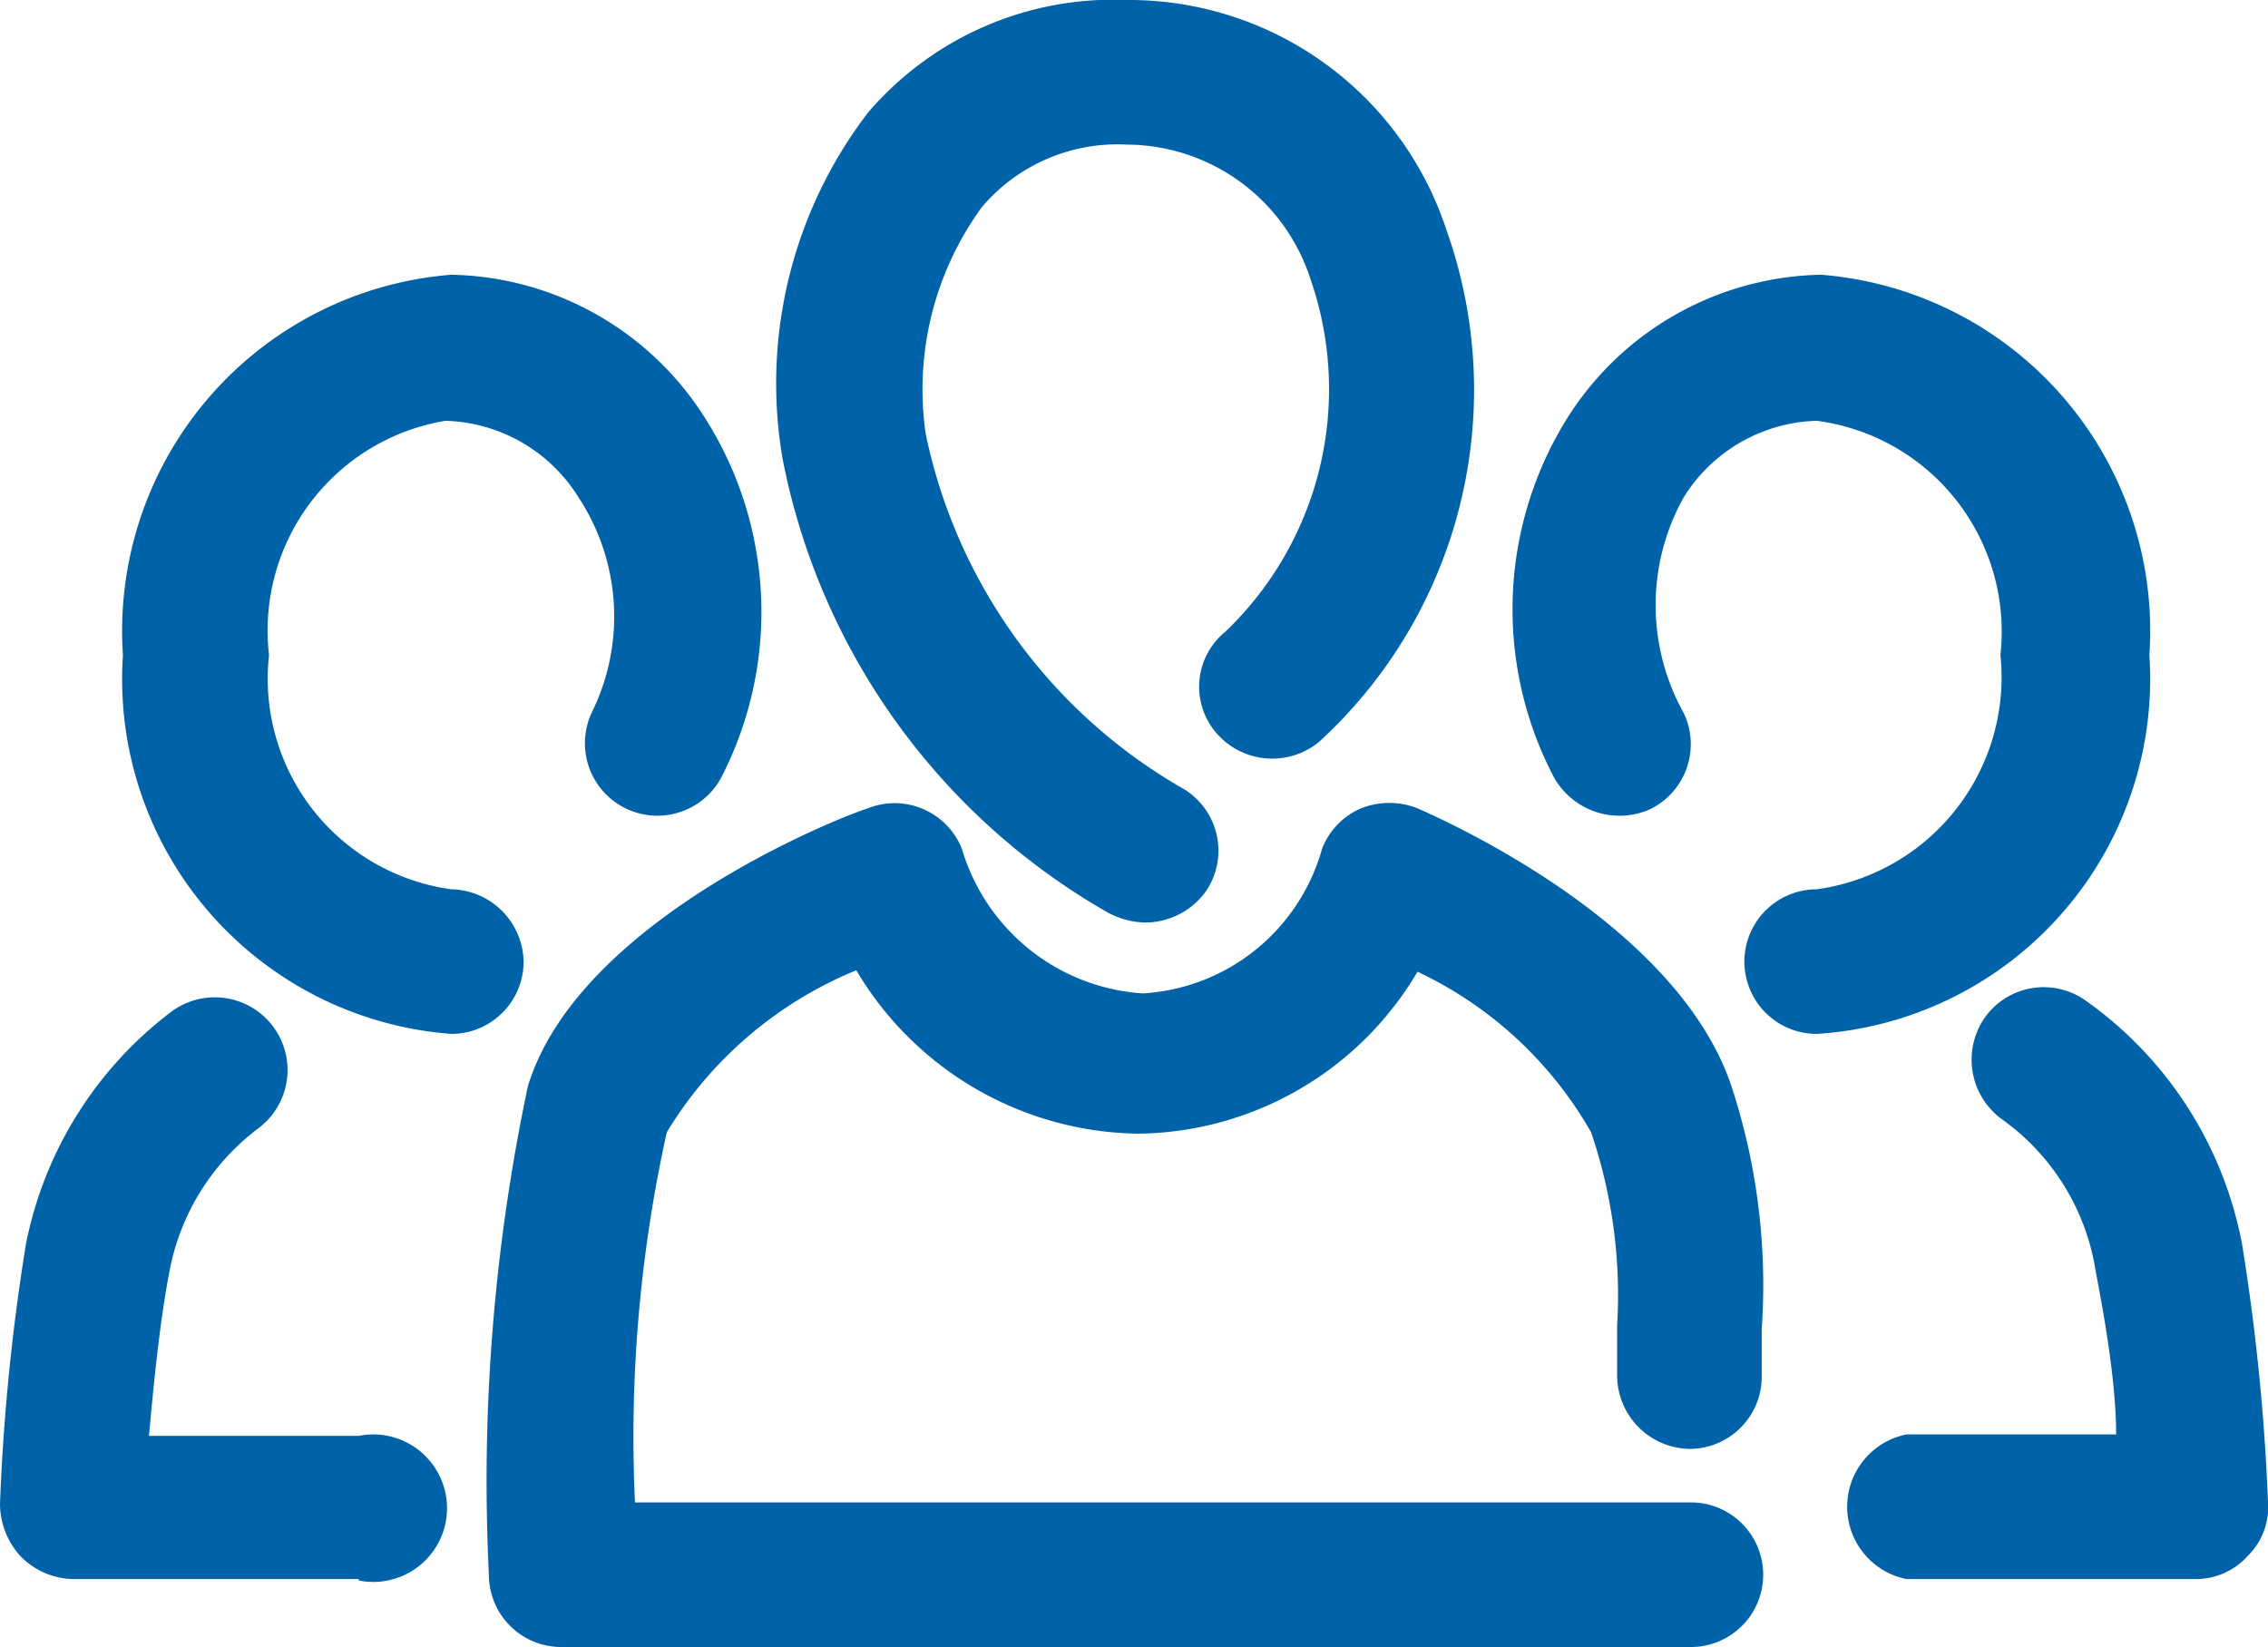
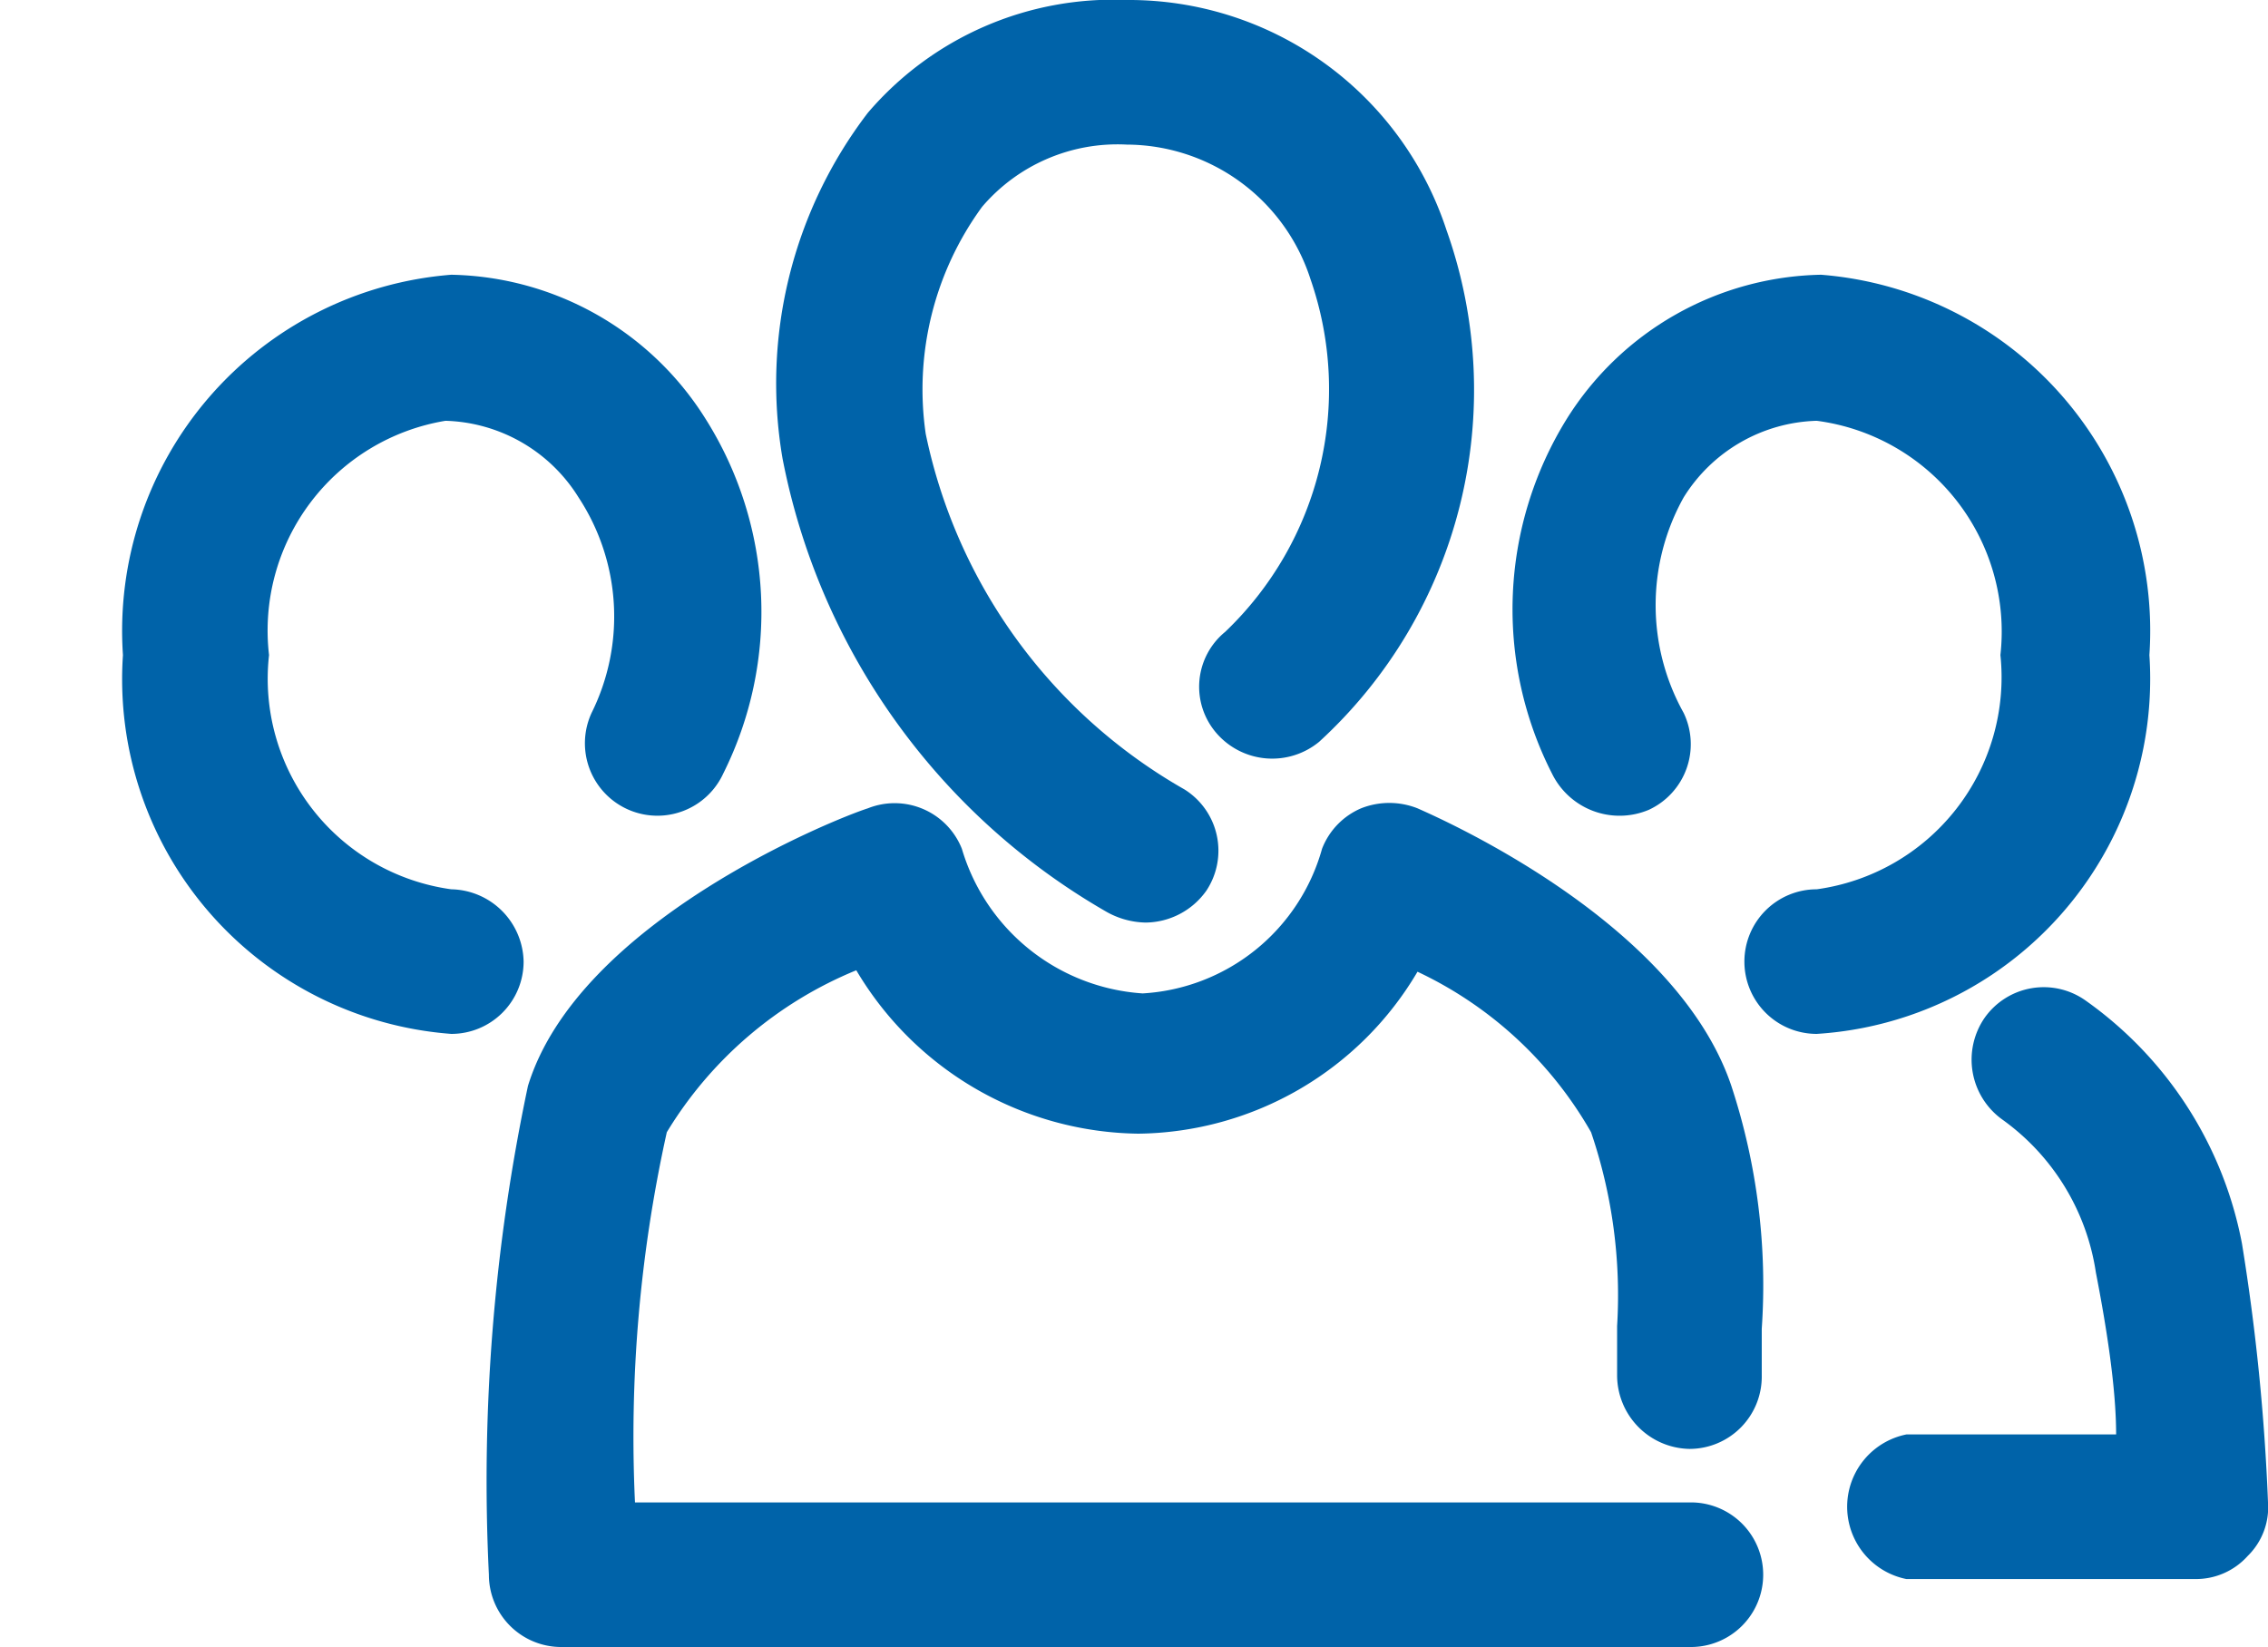
<svg xmlns="http://www.w3.org/2000/svg" viewBox="0 0 15.68 11.39">
  <defs>
    <style>.cls-1{fill:#0063a9;}</style>
  </defs>
  <g id="Layer_2" data-name="Layer 2">
    <g id="Isolation_Mode" data-name="Isolation Mode">
      <path class="cls-1" d="M7.92,6.38a.57.57,0,0,1-.28-.08A4.63,4.63,0,0,1,5.41,3.17,3.08,3.08,0,0,1,6,.78,2.23,2.23,0,0,1,7.79,0,2.31,2.31,0,0,1,10,1.59a3.3,3.3,0,0,1-.88,3.54.51.51,0,0,1-.71-.06.49.49,0,0,1,.06-.7,2.32,2.32,0,0,0,.59-2.44A1.34,1.34,0,0,0,7.79,1a1.23,1.23,0,0,0-1,.43A2.14,2.14,0,0,0,6.4,3,3.69,3.69,0,0,0,8.19,5.46a.5.5,0,0,1,.15.7A.52.52,0,0,1,7.92,6.38Z" />
      <path class="cls-1" d="M11.69,11.39H3.88a.5.5,0,0,1-.5-.5,13.2,13.2,0,0,1,.27-3.38C4,6.37,5.78,5.66,6,5.59a.5.5,0,0,1,.65.28,1.4,1.4,0,0,0,1.25,1h0a1.37,1.37,0,0,0,1.24-1,.5.5,0,0,1,.27-.28.53.53,0,0,1,.39,0c.18.08,1.79.79,2.17,1.92a4.41,4.41,0,0,1,.21,1.68v.32a.5.5,0,0,1-.5.51.51.51,0,0,1-.5-.51V9.17A3.5,3.5,0,0,0,11,7.83a2.71,2.71,0,0,0-1.2-1.11A2.27,2.27,0,0,1,7.87,7.84h0A2.3,2.3,0,0,1,5.92,6.71,2.75,2.75,0,0,0,4.61,7.83a9.73,9.73,0,0,0-.22,2.56h7.3a.5.5,0,0,1,0,1Z" />
      <path class="cls-1" d="M12.56,7.15a.5.5,0,0,1-.5-.5.5.5,0,0,1,.5-.5,1.48,1.48,0,0,0,1.27-1.62,1.47,1.47,0,0,0-1.27-1.62,1.12,1.12,0,0,0-.92.53,1.53,1.53,0,0,0,0,1.49.5.5,0,0,1-.24.67.52.52,0,0,1-.67-.25,2.5,2.5,0,0,1,.1-2.45,2.12,2.12,0,0,1,1.76-1,2.47,2.47,0,0,1,2.27,2.63A2.46,2.46,0,0,1,12.56,7.15Z" />
      <path class="cls-1" d="M15.18,10.92h-2a.51.51,0,0,1,0-1h1.45c0-.33-.07-.76-.14-1.12a1.59,1.59,0,0,0-.65-1.06.51.51,0,0,1-.12-.7.5.5,0,0,1,.7-.12A2.67,2.67,0,0,1,15.5,8.6a14.75,14.75,0,0,1,.18,1.79.47.47,0,0,1-.14.37A.48.48,0,0,1,15.18,10.92Z" />
      <path class="cls-1" d="M3.12,7.15A2.46,2.46,0,0,1,.85,4.53,2.47,2.47,0,0,1,3.12,1.9a2.12,2.12,0,0,1,1.76,1A2.5,2.5,0,0,1,5,5.35a.5.5,0,1,1-.91-.42A1.5,1.5,0,0,0,4,3.44a1.12,1.12,0,0,0-.92-.53A1.47,1.47,0,0,0,1.86,4.53,1.47,1.47,0,0,0,3.12,6.15a.51.51,0,0,1,.5.5A.5.5,0,0,1,3.12,7.15Z" />
-       <path class="cls-1" d="M2.48,10.92H.5a.52.52,0,0,1-.36-.16A.54.54,0,0,1,0,10.4,14.66,14.66,0,0,1,.18,8.6,2.66,2.66,0,0,1,1.18,7a.5.5,0,1,1,.61.8,1.61,1.61,0,0,0-.62,1c-.07.37-.11.8-.14,1.13H2.48a.51.51,0,1,1,0,1Z" />
    </g>
  </g>
</svg>